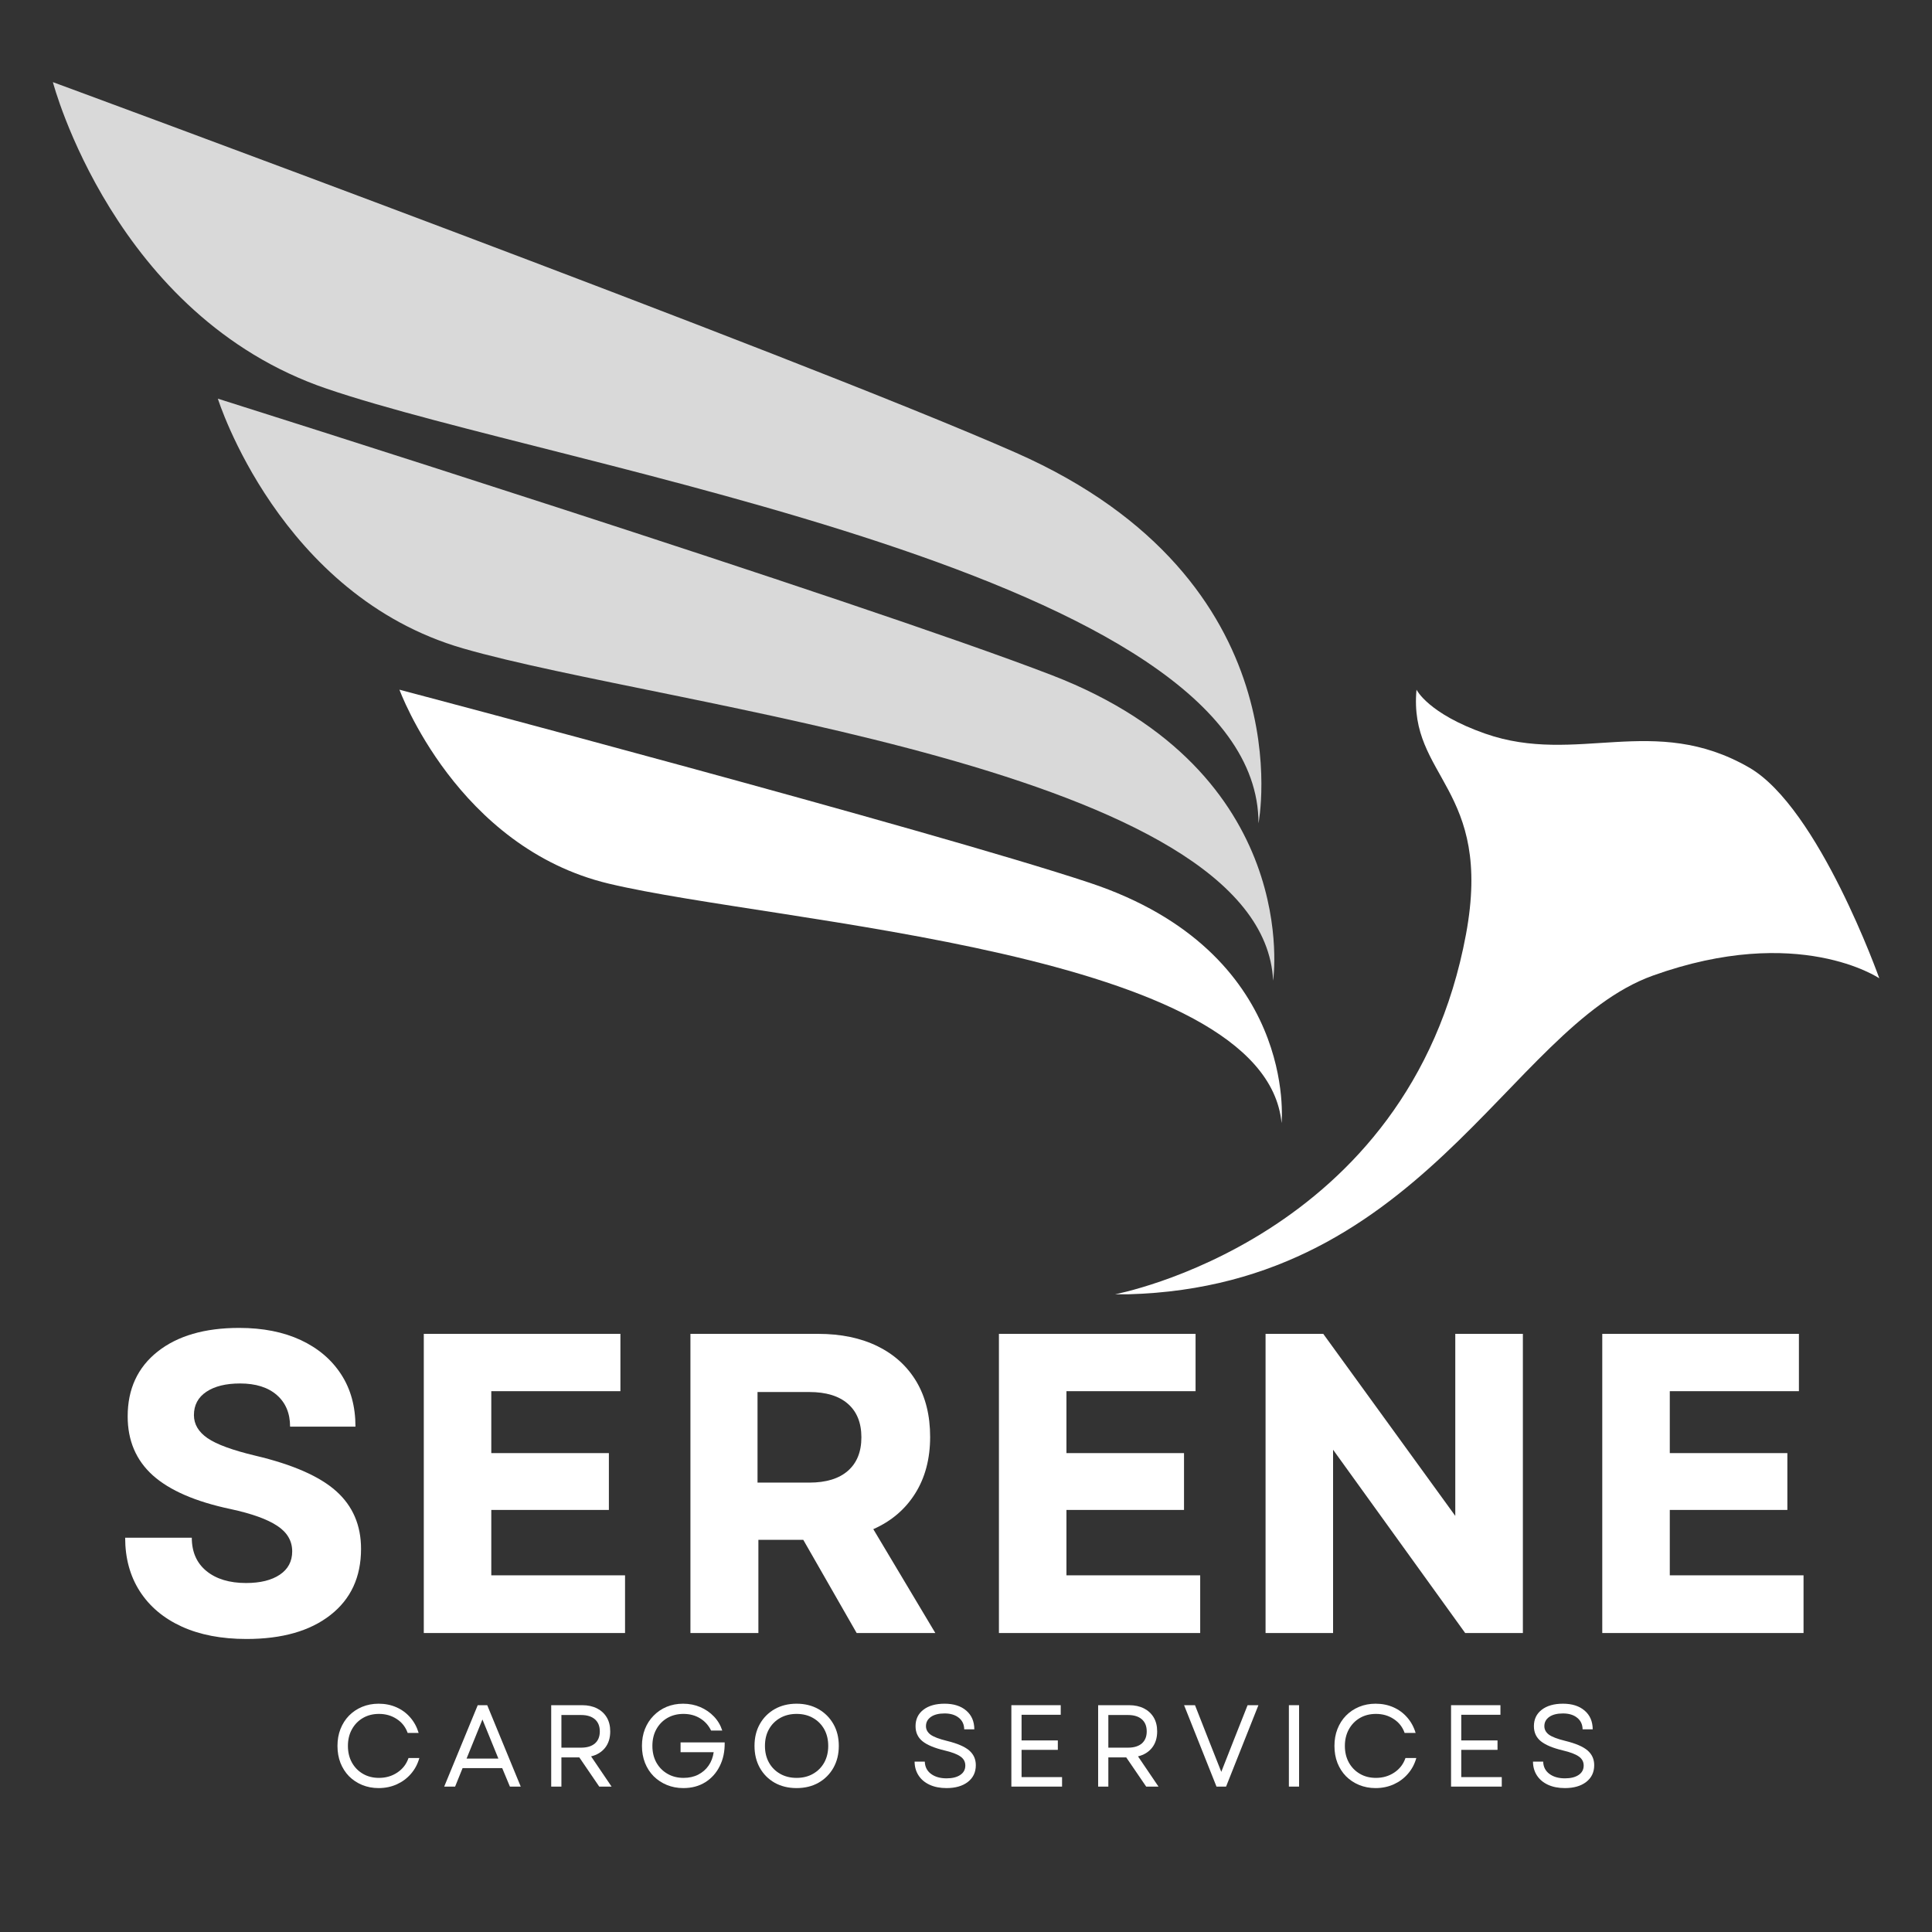
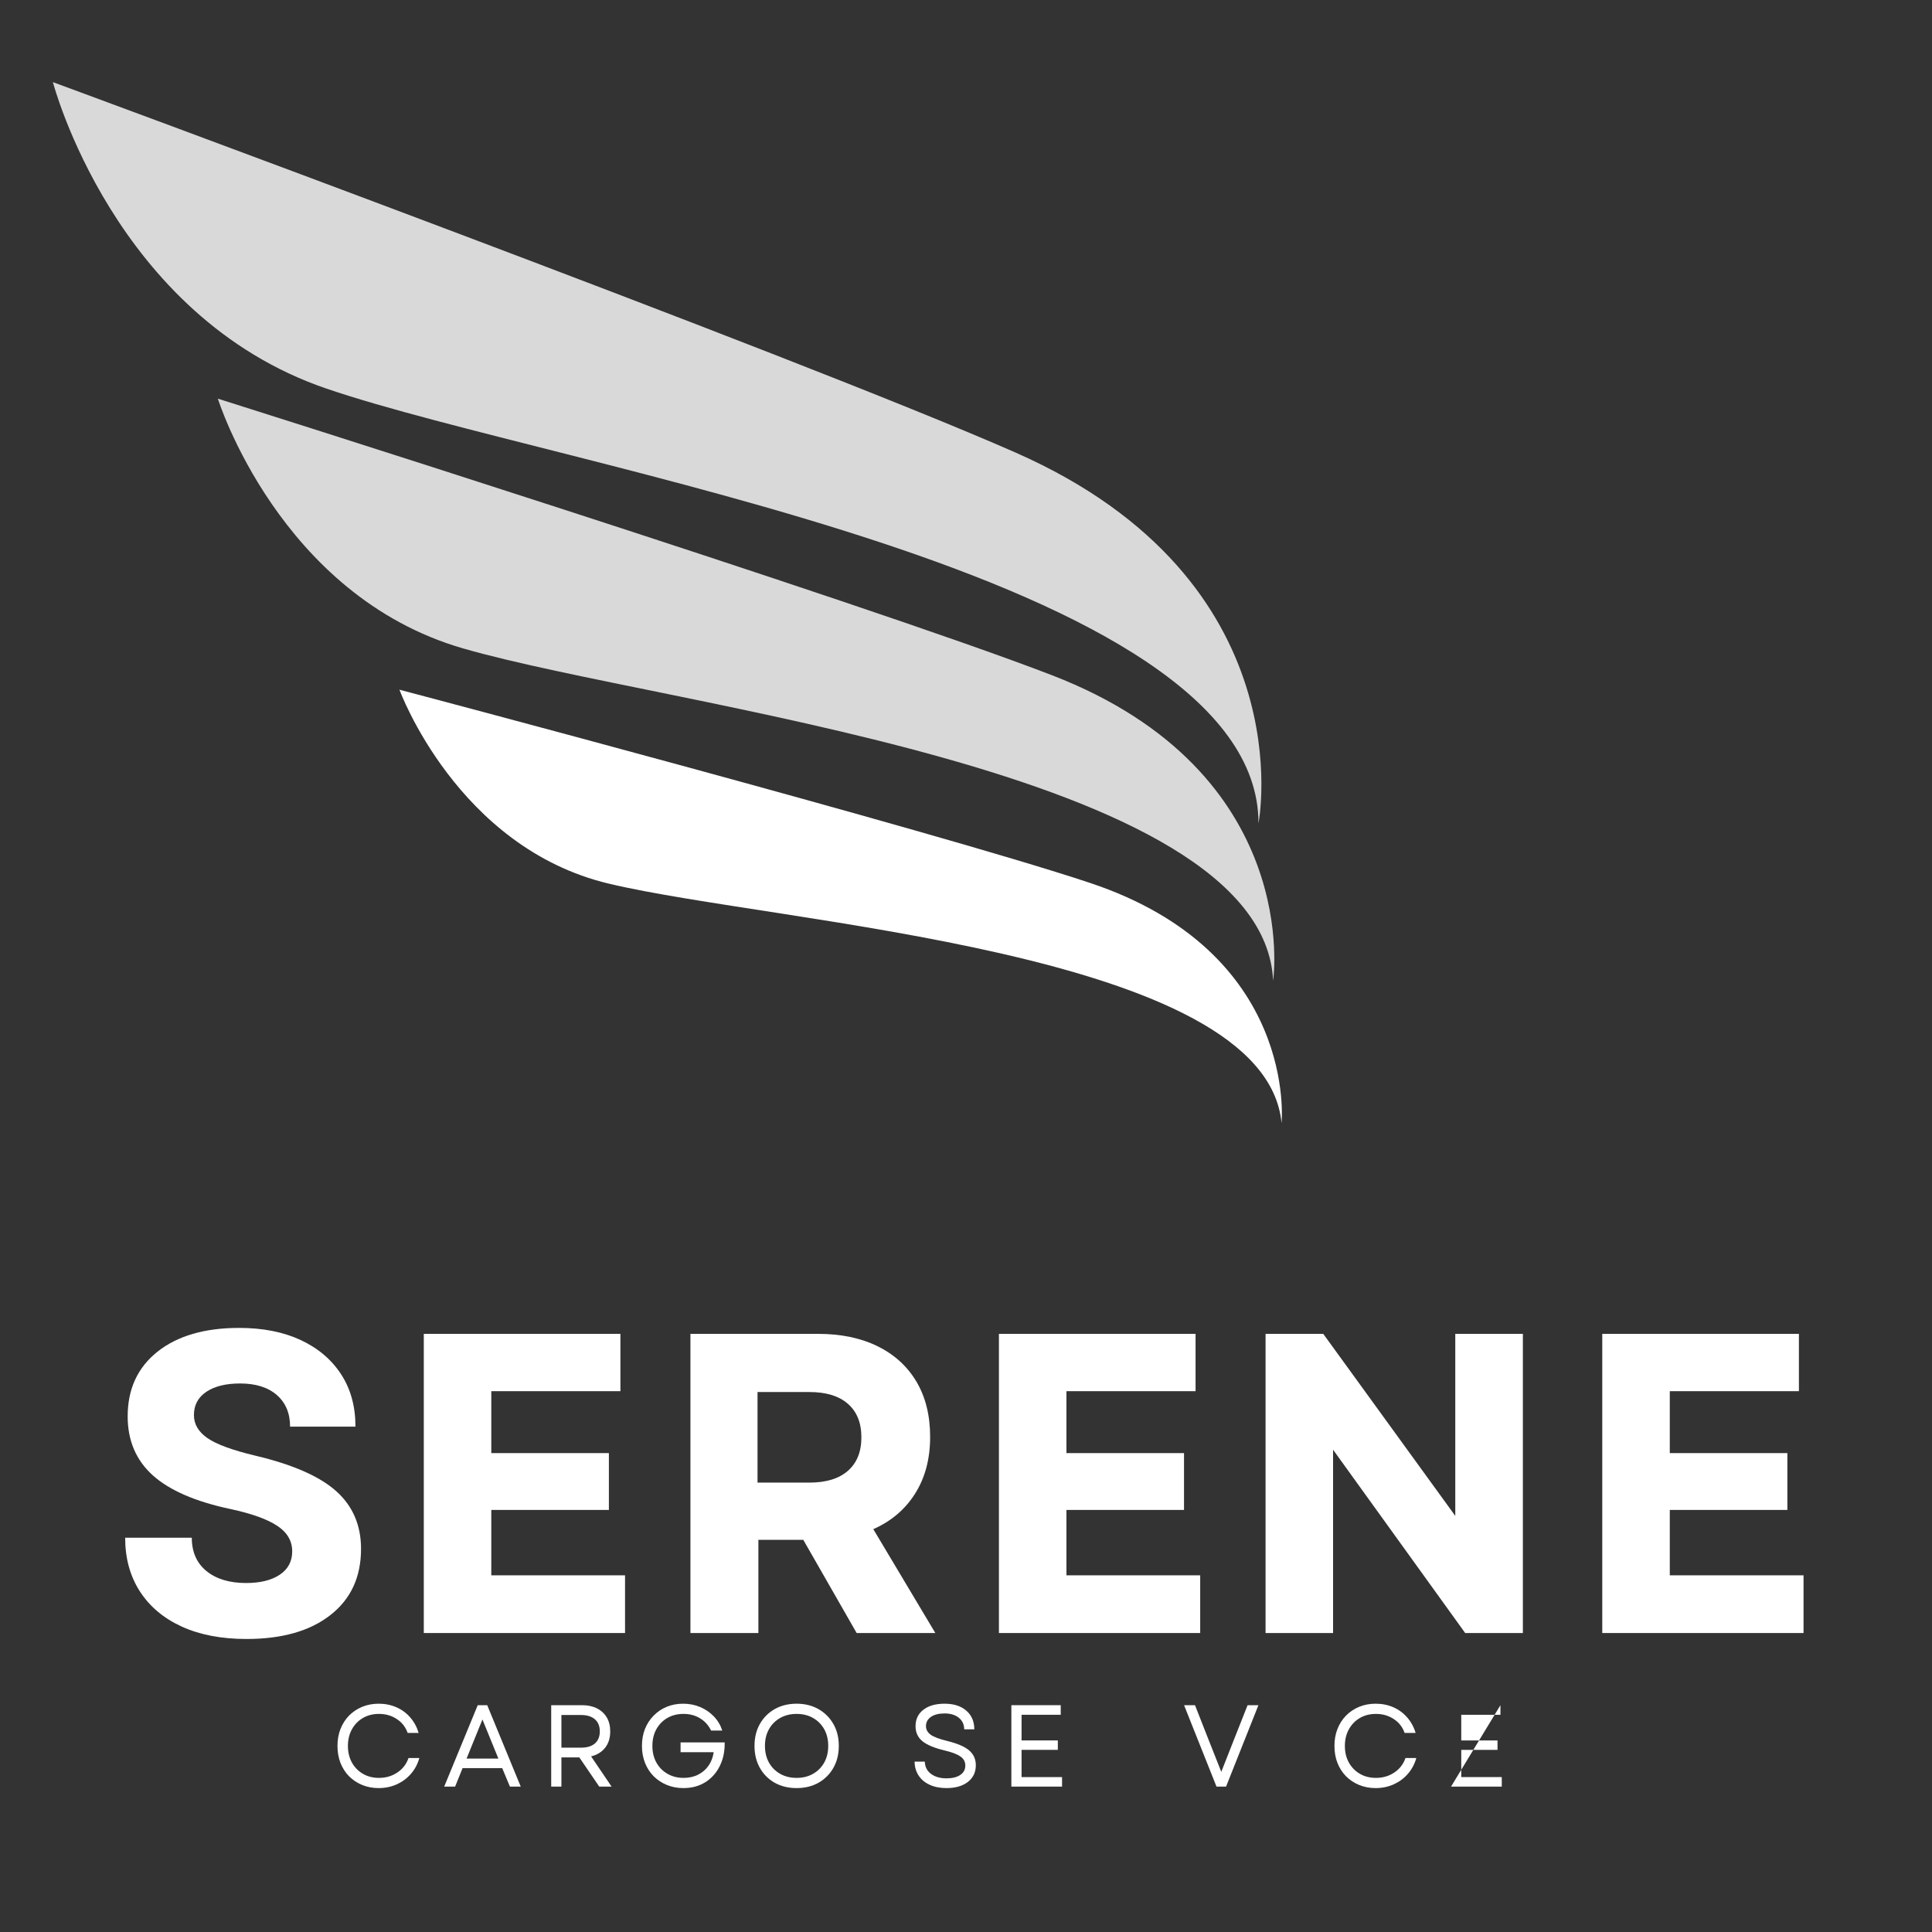
<svg xmlns="http://www.w3.org/2000/svg" width="500" zoomAndPan="magnify" viewBox="0 0 375 375" height="500" preserveAspectRatio="xMidYMid meet" version="1.0">
  <rect x="0" y="0" width="375" height="375" fill="#333333" stroke="none" />
  <defs>
    <clipPath id="b7fca1d15a">
      <path d="M 10.266 15.738 L 245 15.738 L 245 160 L 10.266 160 Z M 10.266 15.738 " clip-rule="nonzero" />
    </clipPath>
    <clipPath id="1d774f91f9">
      <path d="M 216 133.379 L 364.773 133.379 L 364.773 251.223 L 216 251.223 Z M 216 133.379 " clip-rule="nonzero" />
    </clipPath>
  </defs>
  <g clip-path="url(#b7fca1d15a)">
    <path fill="#d9d9d9" d="M 10.266 15.941 C 10.266 15.941 22.125 61.383 63.422 75.449 C 109.211 91.051 244.289 111.418 244.273 159.805 C 244.273 159.805 253.516 112.719 197.184 87.871 C 154.766 69.168 10.266 15.941 10.266 15.941 " fill-opacity="1" fill-rule="nonzero" />
  </g>
  <path fill="#d9d9d9" d="M 42.285 77.379 C 42.285 77.379 54.199 115.551 89.891 125.859 C 129.465 137.293 245.184 149.188 247.113 190.348 C 247.113 190.348 253.086 149.922 204.168 131.055 C 167.34 116.848 42.285 77.379 42.285 77.379 " fill-opacity="1" fill-rule="nonzero" />
  <path fill="#ffffff" d="M 77.531 133.867 C 77.531 133.867 88.715 164.504 118.188 171.52 C 150.871 179.309 245.59 184.523 248.75 217.984 C 248.75 217.984 252.055 184.816 211.473 171.34 C 180.926 161.188 77.531 133.867 77.531 133.867 " fill-opacity="1" fill-rule="nonzero" />
  <g clip-path="url(#1d774f91f9)">
-     <path fill="#ffffff" d="M 274.945 133.867 C 274.945 133.867 277.168 138.508 288.285 142.402 C 306.07 148.625 321.016 138.312 339.512 148.984 C 353.02 156.773 364.77 189.891 364.77 189.891 C 364.77 189.891 349.113 179.223 320.832 189.359 C 292.555 199.5 275.82 251.258 216.246 251.258 C 216.246 251.258 273.523 240.707 284.547 181.355 C 289.832 152.902 273.344 150.941 274.945 133.867 " fill-opacity="1" fill-rule="nonzero" />
-   </g>
+     </g>
  <path fill="#ffffff" d="M 47.848 318.125 C 42.98 318.125 38.789 317.32 35.277 315.719 C 31.762 314.113 29.051 311.832 27.141 308.875 C 25.242 305.922 24.293 302.453 24.293 298.473 L 37.227 298.473 C 37.227 301.234 38.176 303.391 40.078 304.945 C 41.984 306.492 44.547 307.262 47.758 307.262 C 50.52 307.262 52.699 306.727 54.309 305.648 C 55.91 304.574 56.715 303.062 56.715 301.121 C 56.715 299.082 55.742 297.426 53.805 296.156 C 51.875 294.875 48.859 293.793 44.77 292.91 C 37.977 291.477 32.938 289.297 29.672 286.375 C 26.41 283.441 24.781 279.621 24.781 274.918 C 24.781 269.605 26.715 265.418 30.586 262.348 C 34.457 259.281 39.734 257.746 46.43 257.746 C 51.02 257.746 55 258.535 58.375 260.105 C 61.746 261.684 64.355 263.898 66.207 266.75 C 68.066 269.594 68.996 272.98 68.996 276.91 L 56.305 276.91 C 56.305 274.312 55.441 272.266 53.73 270.773 C 52.012 269.277 49.633 268.531 46.598 268.531 C 43.832 268.531 41.652 269.074 40.047 270.148 C 38.441 271.227 37.641 272.734 37.641 274.672 C 37.641 276.441 38.523 277.934 40.289 279.152 C 42.059 280.363 45.156 281.496 49.586 282.551 C 56.824 284.266 62.051 286.562 65.262 289.438 C 68.469 292.312 70.078 296.043 70.078 300.633 C 70.078 306.102 68.098 310.383 64.137 313.477 C 60.18 316.578 54.754 318.125 47.848 318.125 Z M 47.848 318.125 " fill-opacity="1" fill-rule="nonzero" />
  <path fill="#ffffff" d="M 82.258 316.969 L 82.258 258.902 L 120.422 258.902 L 120.422 270.027 L 95.359 270.027 L 95.359 282.047 L 118.184 282.047 L 118.184 293.078 L 95.359 293.078 L 95.359 305.77 L 121.32 305.77 L 121.32 316.969 Z M 82.258 316.969 " fill-opacity="1" fill-rule="nonzero" />
  <path fill="#ffffff" d="M 134.012 316.969 L 134.012 258.902 L 158.812 258.902 C 163.238 258.902 167.086 259.707 170.348 261.309 C 173.609 262.918 176.121 265.211 177.891 268.195 C 179.656 271.184 180.539 274.75 180.539 278.895 C 180.539 283.152 179.57 286.816 177.629 289.895 C 175.699 292.965 172.992 295.266 169.508 296.809 L 181.547 316.969 L 166.277 316.969 L 155.918 298.883 L 147.203 298.883 L 147.203 316.969 Z M 147.035 287.773 L 157.078 287.773 C 160.336 287.773 162.836 287.012 164.574 285.488 C 166.316 283.965 167.195 281.801 167.195 278.984 C 167.195 276.16 166.316 273.996 164.574 272.477 C 162.836 270.953 160.336 270.191 157.078 270.191 L 147.035 270.191 Z M 147.035 287.773 " fill-opacity="1" fill-rule="nonzero" />
  <path fill="#ffffff" d="M 193.891 316.969 L 193.891 258.902 L 232.059 258.902 L 232.059 270.027 L 206.996 270.027 L 206.996 282.047 L 229.816 282.047 L 229.816 293.078 L 206.996 293.078 L 206.996 305.77 L 232.957 305.77 L 232.957 316.969 Z M 193.891 316.969 " fill-opacity="1" fill-rule="nonzero" />
  <path fill="#ffffff" d="M 245.645 316.969 L 245.645 258.902 L 256.844 258.902 L 282.469 294.234 L 282.469 258.902 L 295.59 258.902 L 295.59 316.969 L 284.391 316.969 L 258.75 281.391 L 258.75 316.969 Z M 245.645 316.969 " fill-opacity="1" fill-rule="nonzero" />
  <path fill="#ffffff" d="M 311 316.969 L 311 258.902 L 349.168 258.902 L 349.168 270.027 L 324.105 270.027 L 324.105 282.047 L 346.926 282.047 L 346.926 293.078 L 324.105 293.078 L 324.105 305.77 L 350.066 305.77 L 350.066 316.969 Z M 311 316.969 " fill-opacity="1" fill-rule="nonzero" />
  <path fill="#ffffff" d="M 73.488 347.066 C 72.328 347.066 71.262 346.859 70.289 346.457 C 69.312 346.055 68.465 345.488 67.742 344.766 C 67.031 344.035 66.48 343.172 66.082 342.176 C 65.695 341.168 65.504 340.074 65.504 338.883 C 65.504 337.695 65.695 336.605 66.082 335.609 C 66.48 334.602 67.031 333.734 67.742 333.004 C 68.465 332.273 69.312 331.703 70.289 331.297 C 71.262 330.895 72.328 330.688 73.488 330.688 C 74.738 330.688 75.883 330.914 76.93 331.375 C 77.973 331.832 78.871 332.484 79.613 333.34 C 80.363 334.191 80.91 335.195 81.258 336.355 L 79.125 336.355 C 78.719 335.207 78.012 334.309 77.008 333.66 C 76.008 333 74.863 332.668 73.562 332.668 C 72.383 332.668 71.344 332.934 70.441 333.461 C 69.535 333.988 68.824 334.723 68.309 335.656 C 67.789 336.59 67.531 337.664 67.531 338.883 C 67.531 340.102 67.789 341.18 68.309 342.113 C 68.824 343.039 69.535 343.766 70.441 344.293 C 71.344 344.824 72.383 345.086 73.562 345.086 C 74.895 345.086 76.078 344.742 77.113 344.051 C 78.156 343.359 78.887 342.418 79.293 341.23 L 81.395 341.23 C 81.066 342.398 80.527 343.422 79.766 344.293 C 79.012 345.168 78.098 345.848 77.023 346.336 C 75.945 346.82 74.766 347.066 73.488 347.066 Z M 73.488 347.066 " fill-opacity="1" fill-rule="nonzero" />
  <path fill="#ffffff" d="M 86.219 346.777 L 92.727 330.977 L 94.57 330.977 L 101.074 346.777 L 98.973 346.777 L 97.48 343.195 L 89.785 343.195 L 88.336 346.777 Z M 90.562 341.336 L 96.734 341.336 L 93.641 333.75 Z M 90.562 341.336 " fill-opacity="1" fill-rule="nonzero" />
  <path fill="#ffffff" d="M 106.988 346.777 L 106.988 330.977 L 113.008 330.977 C 114.113 330.977 115.07 331.188 115.887 331.602 C 116.699 332.02 117.328 332.602 117.777 333.355 C 118.223 334.109 118.445 335.012 118.445 336.066 C 118.445 337.336 118.117 338.395 117.457 339.234 C 116.793 340.07 115.887 340.629 114.73 340.91 L 118.707 346.777 L 116.312 346.777 L 112.445 341.109 L 108.969 341.109 L 108.969 346.777 Z M 108.969 339.219 L 112.793 339.219 C 113.953 339.219 114.844 338.945 115.477 338.398 C 116.105 337.848 116.422 337.07 116.422 336.066 C 116.422 335.051 116.105 334.27 115.477 333.719 C 114.844 333.164 113.953 332.883 112.793 332.883 L 108.969 332.883 Z M 108.969 339.219 " fill-opacity="1" fill-rule="nonzero" />
  <path fill="#ffffff" d="M 132.629 347.066 C 131.473 347.066 130.406 346.859 129.43 346.457 C 128.457 346.055 127.602 345.488 126.871 344.766 C 126.148 344.035 125.59 343.172 125.195 342.176 C 124.801 341.168 124.602 340.074 124.602 338.883 C 124.602 337.695 124.793 336.605 125.18 335.609 C 125.578 334.613 126.133 333.75 126.855 333.02 C 127.574 332.281 128.418 331.703 129.387 331.297 C 130.359 330.895 131.426 330.688 132.586 330.688 C 133.793 330.688 134.906 330.91 135.922 331.344 C 136.945 331.781 137.828 332.391 138.574 333.172 C 139.324 333.957 139.859 334.863 140.188 335.898 L 138.023 335.898 C 137.523 334.875 136.809 334.082 135.875 333.52 C 134.949 332.953 133.879 332.668 132.66 332.668 C 131.48 332.668 130.438 332.934 129.523 333.461 C 128.617 333.988 127.906 334.723 127.391 335.656 C 126.879 336.59 126.629 337.664 126.629 338.883 C 126.629 340.102 126.887 341.18 127.406 342.113 C 127.922 343.039 128.641 343.766 129.555 344.293 C 130.469 344.824 131.508 345.086 132.676 345.086 C 133.742 345.086 134.688 344.879 135.512 344.461 C 136.34 344.035 137.02 343.453 137.535 342.707 C 138.055 341.957 138.383 341.09 138.527 340.102 L 132.098 340.102 L 132.098 338.199 L 140.66 338.199 C 140.691 339.938 140.371 341.469 139.699 342.801 C 139.039 344.133 138.102 345.176 136.883 345.938 C 135.672 346.691 134.254 347.066 132.629 347.066 Z M 132.629 347.066 " fill-opacity="1" fill-rule="nonzero" />
  <path fill="#ffffff" d="M 154.617 347.066 C 153.02 347.066 151.602 346.723 150.363 346.031 C 149.133 345.328 148.176 344.367 147.484 343.137 C 146.793 341.898 146.449 340.48 146.449 338.883 C 146.449 337.27 146.793 335.852 147.484 334.633 C 148.176 333.406 149.133 332.441 150.363 331.738 C 151.602 331.039 153.02 330.688 154.617 330.688 C 156.219 330.688 157.637 331.039 158.867 331.738 C 160.094 332.441 161.062 333.406 161.762 334.633 C 162.461 335.852 162.812 337.27 162.812 338.883 C 162.812 340.48 162.461 341.898 161.762 343.137 C 161.062 344.367 160.094 345.328 158.867 346.031 C 157.637 346.723 156.219 347.066 154.617 347.066 Z M 148.477 338.883 C 148.477 340.102 148.734 341.18 149.254 342.113 C 149.77 343.039 150.492 343.766 151.418 344.293 C 152.348 344.824 153.414 345.086 154.617 345.086 C 155.836 345.086 156.902 344.824 157.816 344.293 C 158.738 343.766 159.461 343.039 159.98 342.113 C 160.496 341.18 160.758 340.102 160.758 338.883 C 160.758 337.645 160.496 336.566 159.98 335.641 C 159.461 334.719 158.738 333.988 157.816 333.461 C 156.902 332.934 155.836 332.668 154.617 332.668 C 153.414 332.668 152.348 332.934 151.418 333.461 C 150.492 333.988 149.77 334.719 149.254 335.641 C 148.734 336.566 148.477 337.645 148.477 338.883 Z M 148.477 338.883 " fill-opacity="1" fill-rule="nonzero" />
  <path fill="#ffffff" d="M 183.723 347.066 C 182.465 347.066 181.371 346.852 180.449 346.426 C 179.523 346 178.805 345.402 178.301 344.629 C 177.789 343.848 177.531 342.949 177.523 341.93 L 179.504 341.93 C 179.535 342.938 179.934 343.73 180.707 344.309 C 181.488 344.887 182.492 345.176 183.723 345.176 C 184.84 345.176 185.723 344.961 186.375 344.523 C 187.035 344.086 187.367 343.477 187.367 342.691 C 187.367 341.953 187.047 341.363 186.406 340.926 C 185.773 340.48 184.746 340.09 183.312 339.754 C 181.371 339.289 179.949 338.695 179.047 337.969 C 178.152 337.238 177.707 336.266 177.707 335.043 C 177.707 333.703 178.211 332.645 179.23 331.859 C 180.242 331.078 181.613 330.688 183.344 330.688 C 185.117 330.688 186.52 331.137 187.547 332.027 C 188.586 332.91 189.105 334.125 189.117 335.656 L 187.152 335.656 C 187.141 334.711 186.789 333.965 186.102 333.414 C 185.418 332.859 184.5 332.578 183.344 332.578 C 182.215 332.578 181.332 332.801 180.691 333.246 C 180.051 333.695 179.73 334.293 179.73 335.043 C 179.73 335.695 180.027 336.246 180.617 336.691 C 181.215 337.129 182.281 337.535 183.816 337.91 C 185.836 338.406 187.273 339.027 188.129 339.77 C 188.98 340.512 189.406 341.461 189.406 342.617 C 189.406 343.988 188.891 345.078 187.852 345.879 C 186.824 346.668 185.449 347.066 183.723 347.066 Z M 183.723 347.066 " fill-opacity="1" fill-rule="nonzero" />
  <path fill="#ffffff" d="M 196.305 346.777 L 196.305 330.977 L 205.887 330.977 L 205.887 332.836 L 198.285 332.836 L 198.285 337.816 L 205.324 337.816 L 205.324 339.645 L 198.285 339.645 L 198.285 344.934 L 206.145 344.934 L 206.145 346.777 Z M 196.305 346.777 " fill-opacity="1" fill-rule="nonzero" />
-   <path fill="#ffffff" d="M 213.148 346.777 L 213.148 330.977 L 219.164 330.977 C 220.27 330.977 221.23 331.188 222.043 331.602 C 222.855 332.02 223.484 332.602 223.934 333.355 C 224.379 334.109 224.605 335.012 224.605 336.066 C 224.605 337.336 224.273 338.395 223.613 339.234 C 222.953 340.07 222.043 340.629 220.887 340.91 L 224.863 346.777 L 222.473 346.777 L 218.602 341.109 L 215.129 341.109 L 215.129 346.777 Z M 215.129 339.219 L 218.953 339.219 C 220.109 339.219 221 338.945 221.633 338.398 C 222.262 337.848 222.578 337.07 222.578 336.066 C 222.578 335.051 222.262 334.27 221.633 333.719 C 221 333.164 220.109 332.883 218.953 332.883 L 215.129 332.883 Z M 215.129 339.219 " fill-opacity="1" fill-rule="nonzero" />
  <path fill="#ffffff" d="M 236.121 346.777 L 229.828 330.977 L 231.949 330.977 L 234.566 337.637 L 237.051 343.914 L 239.52 337.637 L 242.156 330.977 L 244.258 330.977 L 237.98 346.777 Z M 236.121 346.777 " fill-opacity="1" fill-rule="nonzero" />
-   <path fill="#ffffff" d="M 250.172 330.977 L 252.152 330.977 L 252.152 346.777 L 250.172 346.777 Z M 250.172 330.977 " fill-opacity="1" fill-rule="nonzero" />
  <path fill="#ffffff" d="M 266.996 347.066 C 265.84 347.066 264.773 346.859 263.797 346.457 C 262.824 346.055 261.973 345.488 261.254 344.766 C 260.543 344.035 259.988 343.172 259.594 342.176 C 259.203 341.168 259.016 340.074 259.016 338.883 C 259.016 337.695 259.203 336.605 259.594 335.609 C 259.988 334.602 260.543 333.734 261.254 333.004 C 261.973 332.273 262.824 331.703 263.797 331.297 C 264.773 330.895 265.84 330.688 266.996 330.688 C 268.246 330.688 269.395 330.914 270.441 331.375 C 271.484 331.832 272.379 332.484 273.121 333.34 C 273.871 334.191 274.422 335.195 274.77 336.355 L 272.637 336.355 C 272.227 335.207 271.523 334.309 270.516 333.66 C 269.52 333 268.371 332.668 267.074 332.668 C 265.895 332.668 264.852 332.934 263.949 333.461 C 263.043 333.988 262.336 334.723 261.816 335.656 C 261.301 336.59 261.039 337.664 261.039 338.883 C 261.039 340.102 261.301 341.18 261.816 342.113 C 262.336 343.039 263.043 343.766 263.949 344.293 C 264.852 344.824 265.895 345.086 267.074 345.086 C 268.402 345.086 269.59 344.742 270.625 344.051 C 271.668 343.359 272.395 342.418 272.801 341.23 L 274.906 341.23 C 274.578 342.398 274.035 343.422 273.273 344.293 C 272.52 345.168 271.605 345.848 270.531 346.336 C 269.453 346.82 268.277 347.066 266.996 347.066 Z M 266.996 347.066 " fill-opacity="1" fill-rule="nonzero" />
-   <path fill="#ffffff" d="M 281.648 346.777 L 281.648 330.977 L 291.234 330.977 L 291.234 332.836 L 283.629 332.836 L 283.629 337.816 L 290.668 337.816 L 290.668 339.645 L 283.629 339.645 L 283.629 344.934 L 291.492 344.934 L 291.492 346.777 Z M 281.648 346.777 " fill-opacity="1" fill-rule="nonzero" />
-   <path fill="#ffffff" d="M 303.75 347.066 C 302.488 347.066 301.395 346.852 300.473 346.426 C 299.547 346 298.832 345.402 298.324 344.629 C 297.816 343.848 297.559 342.949 297.551 341.93 L 299.531 341.93 C 299.559 342.938 299.961 343.73 300.734 344.309 C 301.516 344.887 302.52 345.176 303.75 345.176 C 304.867 345.176 305.75 344.961 306.402 344.523 C 307.059 344.086 307.391 343.477 307.391 342.691 C 307.391 341.953 307.07 341.363 306.43 340.926 C 305.801 340.48 304.77 340.09 303.34 339.754 C 301.395 339.289 299.977 338.695 299.074 337.969 C 298.176 337.238 297.73 336.266 297.73 335.043 C 297.73 333.703 298.238 332.645 299.254 331.859 C 300.27 331.078 301.641 330.688 303.371 330.688 C 305.145 330.688 306.547 331.137 307.574 332.027 C 308.609 332.91 309.133 334.125 309.145 335.656 L 307.18 335.656 C 307.168 334.711 306.816 333.965 306.125 333.414 C 305.445 332.859 304.527 332.578 303.371 332.578 C 302.242 332.578 301.359 332.801 300.719 333.246 C 300.078 333.695 299.758 334.293 299.758 335.043 C 299.758 335.695 300.051 336.246 300.641 336.691 C 301.238 337.129 302.305 337.535 303.84 337.91 C 305.859 338.406 307.301 339.027 308.152 339.77 C 309.008 340.512 309.434 341.461 309.434 342.617 C 309.434 343.988 308.914 345.078 307.879 345.879 C 306.852 346.668 305.477 347.066 303.75 347.066 Z M 303.75 347.066 " fill-opacity="1" fill-rule="nonzero" />
+   <path fill="#ffffff" d="M 281.648 346.777 L 291.234 330.977 L 291.234 332.836 L 283.629 332.836 L 283.629 337.816 L 290.668 337.816 L 290.668 339.645 L 283.629 339.645 L 283.629 344.934 L 291.492 344.934 L 291.492 346.777 Z M 281.648 346.777 " fill-opacity="1" fill-rule="nonzero" />
</svg>